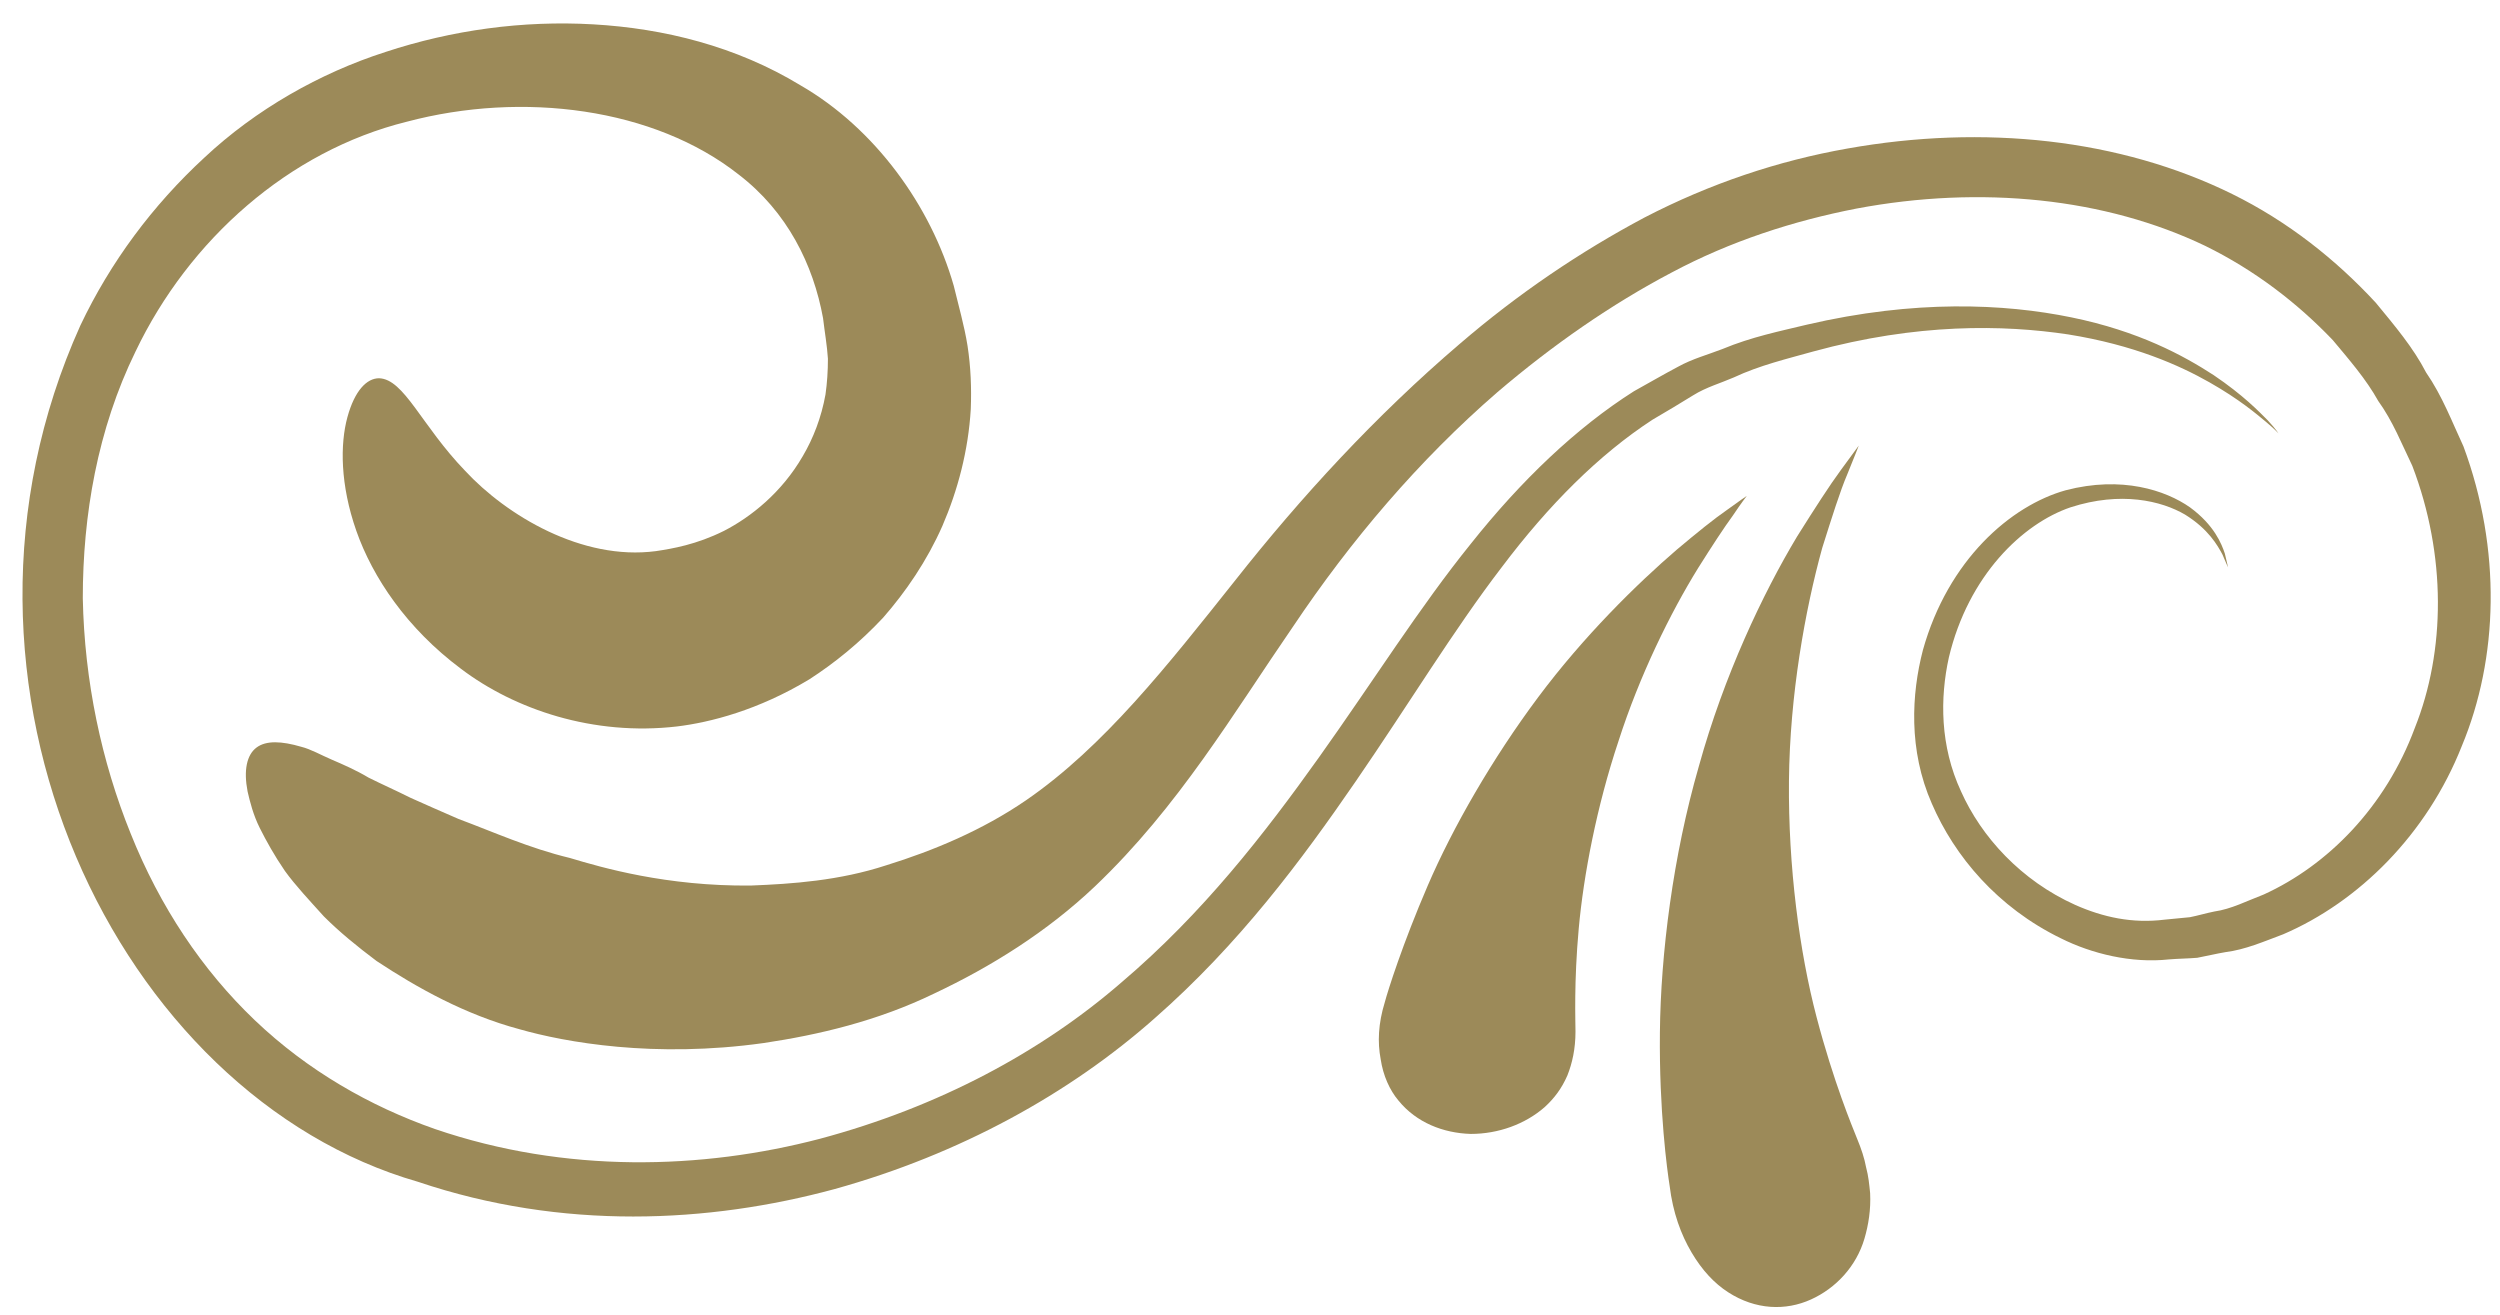
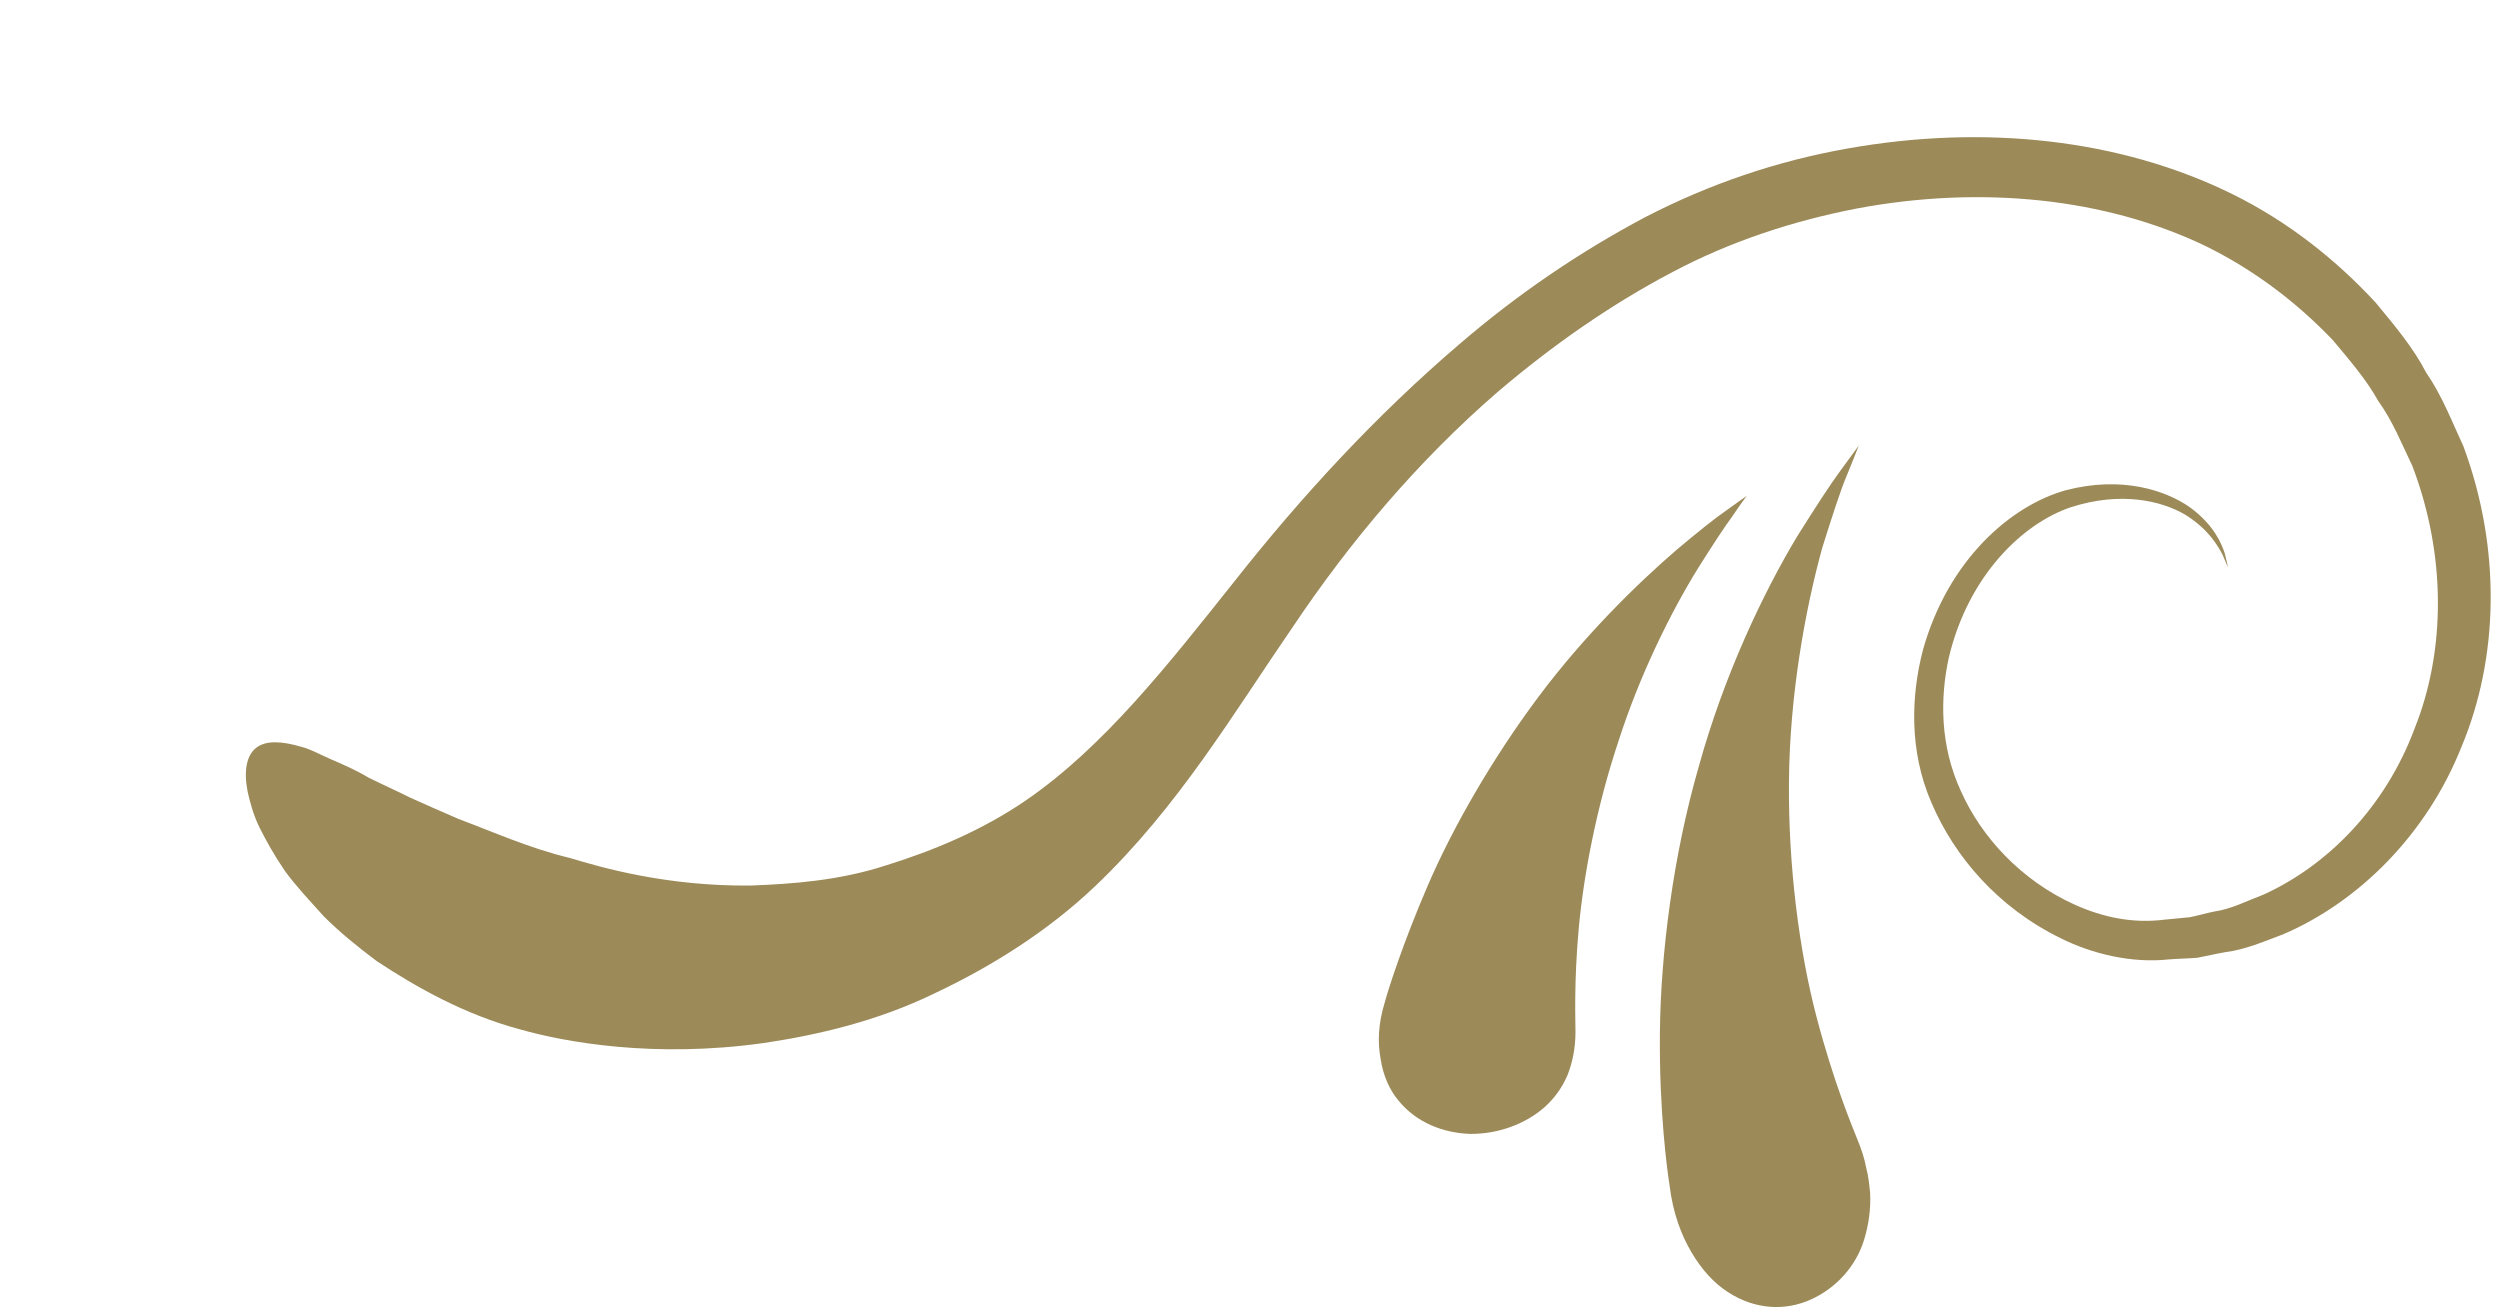
<svg xmlns="http://www.w3.org/2000/svg" id="Capa_1" x="0px" y="0px" viewBox="0 0 308 162" style="enable-background:new 0 0 308 162;" xml:space="preserve">
  <style type="text/css">	.st0{fill:#9C8A59;}</style>
  <g>
-     <path class="st0" d="M80.8,67.9c2-0.3,5-0.8,8.4-2.5c3.3-1.7,7.1-4.7,9.7-9.2c1.3-2.2,2.3-4.8,2.8-7.6c0.2-1.4,0.3-2.9,0.3-4.4  c-0.1-1.6-0.4-3.3-0.6-5c-1.2-6.6-4.4-13.1-10.4-17.7c-10.4-8.2-26.6-10.3-40.9-6.5c-14.5,3.6-26.8,14.5-33.4,28.3  c-4.7,9.6-6.5,20.2-6.5,30.4c0.2,10.2,2.3,20.1,5.9,29c3.6,9,8.8,16.8,15.3,23c6.5,6.2,14.2,10.6,22.2,13.4  c16.1,5.5,32.9,5,47.4,1.2c14.6-3.9,27.3-10.7,37.2-19.3c10-8.5,17.6-18.3,24.3-27.7c6.7-9.4,12.4-18.5,18.7-26.3  c6.2-7.8,13-14.3,20.1-18.8c1.8-1,3.7-2.1,5.4-3c1.8-1,3.7-1.5,5.5-2.2c3.6-1.5,7.1-2.2,10.4-3c13.3-3.1,24.3-2.6,32.6-0.9  c8.3,1.7,13.8,4.7,17.5,7.1c3.7,2.5,5.6,4.5,6.7,5.6c1.1,1.2,1.3,1.6,1.3,1.6s-0.3-0.4-1.5-1.4c-1.2-1-3.3-2.8-7-4.9  c-3.7-2.1-9.3-4.6-17.4-5.9c-8-1.2-18.6-1.4-31.4,2.1c-3.2,0.9-6.6,1.7-9.8,3.2c-1.6,0.7-3.4,1.2-5,2.2c-1.6,1-3.3,2-5,3  C197,56,190.8,62.2,185,69.9c-5.9,7.7-11.4,16.8-18,26.4c-6.6,9.6-14.3,20-24.8,29.2c-10.4,9.2-23.9,16.7-39.4,21  c-15.5,4.2-33.5,5.1-51.3-0.9C14.6,135-10.1,84.5,9.9,40.1c3.7-7.8,8.9-14.8,15.3-20.7c6.3-5.9,14.2-10.4,22.3-13  c8.2-2.7,16.9-3.9,25.6-3.4c8.7,0.5,17.6,2.7,25.5,7.5c9.2,5.3,16.1,14.9,18.9,24.7c0.6,2.5,1.3,4.9,1.7,7.4  c0.4,2.6,0.5,5.2,0.4,7.8c-0.3,5.1-1.6,10-3.5,14.4c-1.9,4.3-4.5,8.1-7.3,11.3c-2.9,3.1-6,5.6-9.1,7.6c-6.3,3.8-12.2,5.3-16.3,5.8  c-10.3,1.2-20-2.1-26.6-7.1c-6.7-5-10.9-11.3-12.9-17c-2-5.7-2-10.7-1.1-14c0.9-3.3,2.4-4.8,3.9-4.8c3.1,0.1,5.2,5.8,10.6,11.4  C62.4,63.5,71.7,69.1,80.8,67.9z" />
    <path class="st0" d="M70.2,105.7c4,1.2,11.9,3.5,22.3,3.4c5.1-0.2,10.9-0.6,16.7-2.5c5.8-1.8,11.8-4.3,17.2-8  c9.6-6.6,17.5-16.7,25.7-27c8.2-10.4,17.4-20.4,27.7-29.2c7.2-6.2,14.9-11.4,22.8-15.6c8.1-4.2,16.5-7,25-8.5  c16.8-3,33.6-1.2,47.4,5.6c6.9,3.4,12.8,8.1,17.7,13.4c2.3,2.8,4.6,5.5,6.2,8.6c2,2.9,3.2,6.1,4.6,9.1c4.7,12.7,4.3,26.1-0.2,36.9  c-4.3,10.9-12.7,19.2-22,23.2c-2.4,0.9-4.7,1.9-7.1,2.2c-1.2,0.2-2.4,0.5-3.5,0.7c-1.2,0.1-2.3,0.1-3.5,0.2  c-4.6,0.5-9.5-0.7-13.3-2.6c-7.8-3.8-13.1-10.1-15.9-16.6c-2.9-6.6-2.5-13.5-1.1-18.9c3.1-11.1,10.8-17.8,17.6-19.7  c6.9-1.8,12.3,0,15.3,2.1c3,2.2,3.9,4.5,4.3,5.7c0.3,1.3,0.4,1.7,0.4,1.7s-0.2-0.4-0.7-1.6c-0.6-1.1-1.7-3.1-4.6-4.9  c-2.9-1.7-7.9-2.9-14.1-0.9c-5.9,2-12.6,8.4-15,18.5c-1.1,5-1.1,10.9,1.5,16.5c2.5,5.6,7.4,11,14.1,14c3.4,1.5,7,2.3,11,1.8  c1-0.1,2-0.2,3.1-0.3c1-0.2,2-0.5,3-0.7c2.1-0.3,4-1.3,6.1-2.1c7.9-3.6,15-10.8,18.6-20.5c3.8-9.5,3.9-21.3-0.3-32.3  c-1.3-2.7-2.4-5.5-4.2-8c-1.5-2.7-3.6-5.1-5.6-7.5c-4.4-4.6-9.6-8.6-15.7-11.6c-12.3-5.9-27.6-7.5-43-4.6c-7.7,1.5-15.5,4-22.8,7.9  c-7.4,3.9-14.6,8.9-21.4,14.7c-9.7,8.4-18.1,18.3-25.2,28.9c-7.3,10.6-14.1,22.2-24.4,32c-5.9,5.6-12.8,9.9-19.8,13.2  c-7,3.4-14.3,5.1-21,6.1c-13.5,1.9-24.5-0.1-30.1-1.7c-6.7-1.8-12.6-5.1-17.6-8.4c-2.4-1.8-4.6-3.6-6.5-5.5c-1.8-2-3.5-3.8-4.8-5.6  c-1.3-1.9-2.3-3.7-3.1-5.3c-0.8-1.6-1.2-3.2-1.5-4.5c-0.5-2.6-0.1-4.5,1.1-5.4c1.2-0.9,3.1-0.8,5.5-0.1c1.2,0.3,2.4,1,3.8,1.6  c1.4,0.6,3,1.3,4.5,2.2c1.6,0.8,3.4,1.6,5.2,2.5c1.8,0.8,3.8,1.7,5.9,2.6C60.8,102.5,65.2,104.5,70.2,105.7z" />
    <path class="st0" d="M229,54.9c0,0-0.8,1.1-2.2,3c-1.4,1.9-3.2,4.7-5.4,8.2c-4.2,7-9,17.1-12.1,28.3c-3.2,11.1-4.7,23.1-4.8,32.8  c-0.1,9.7,0.9,17,1.2,18.9c0.4,3.3,1.4,6,2.7,8.2c1.3,2.2,2.8,3.8,4.5,4.9c3.4,2.2,7.1,2.3,10.2,0.9c3.1-1.4,5.6-4.1,6.6-7.5  c0.5-1.7,0.8-3.6,0.7-5.6c-0.1-1-0.2-2.1-0.5-3.2c-0.2-1.1-0.6-2.3-1.1-3.5c-0.6-1.5-2.9-7-5-15c-2.1-8-3.5-18.5-3.4-29.1  c0.1-10.6,2-21.1,4.1-28.7c1.2-3.8,2.2-7,3.1-9.1C228.5,56.2,229,54.9,229,54.9z" />
    <path class="st0" d="M215.2,61.1c0,0-0.9,0.6-2.4,1.7c-1.6,1.1-3.7,2.8-6.2,4.9c-5,4.3-11.5,10.7-17.1,18.2  c-5.6,7.5-10.5,16-13.6,23.2c-3.1,7.2-4.9,12.9-5.3,14.4c-0.8,2.6-0.9,4.9-0.5,7c0.3,2,1.1,3.8,2.2,5.1c2.2,2.7,5.5,4,8.9,4.1  c3.4,0,6.7-1.2,9.1-3.3c1.2-1.1,2.1-2.3,2.8-3.9c0.6-1.5,1-3.3,1-5.4c0-1.3-0.2-6.1,0.4-12.7c0.6-6.6,2.2-15,4.9-23.1  c2.6-8.1,6.4-15.8,9.8-21.3c1.7-2.7,3.2-5,4.3-6.5C214.5,62,215.2,61.1,215.2,61.1z" />
  </g>
</svg>